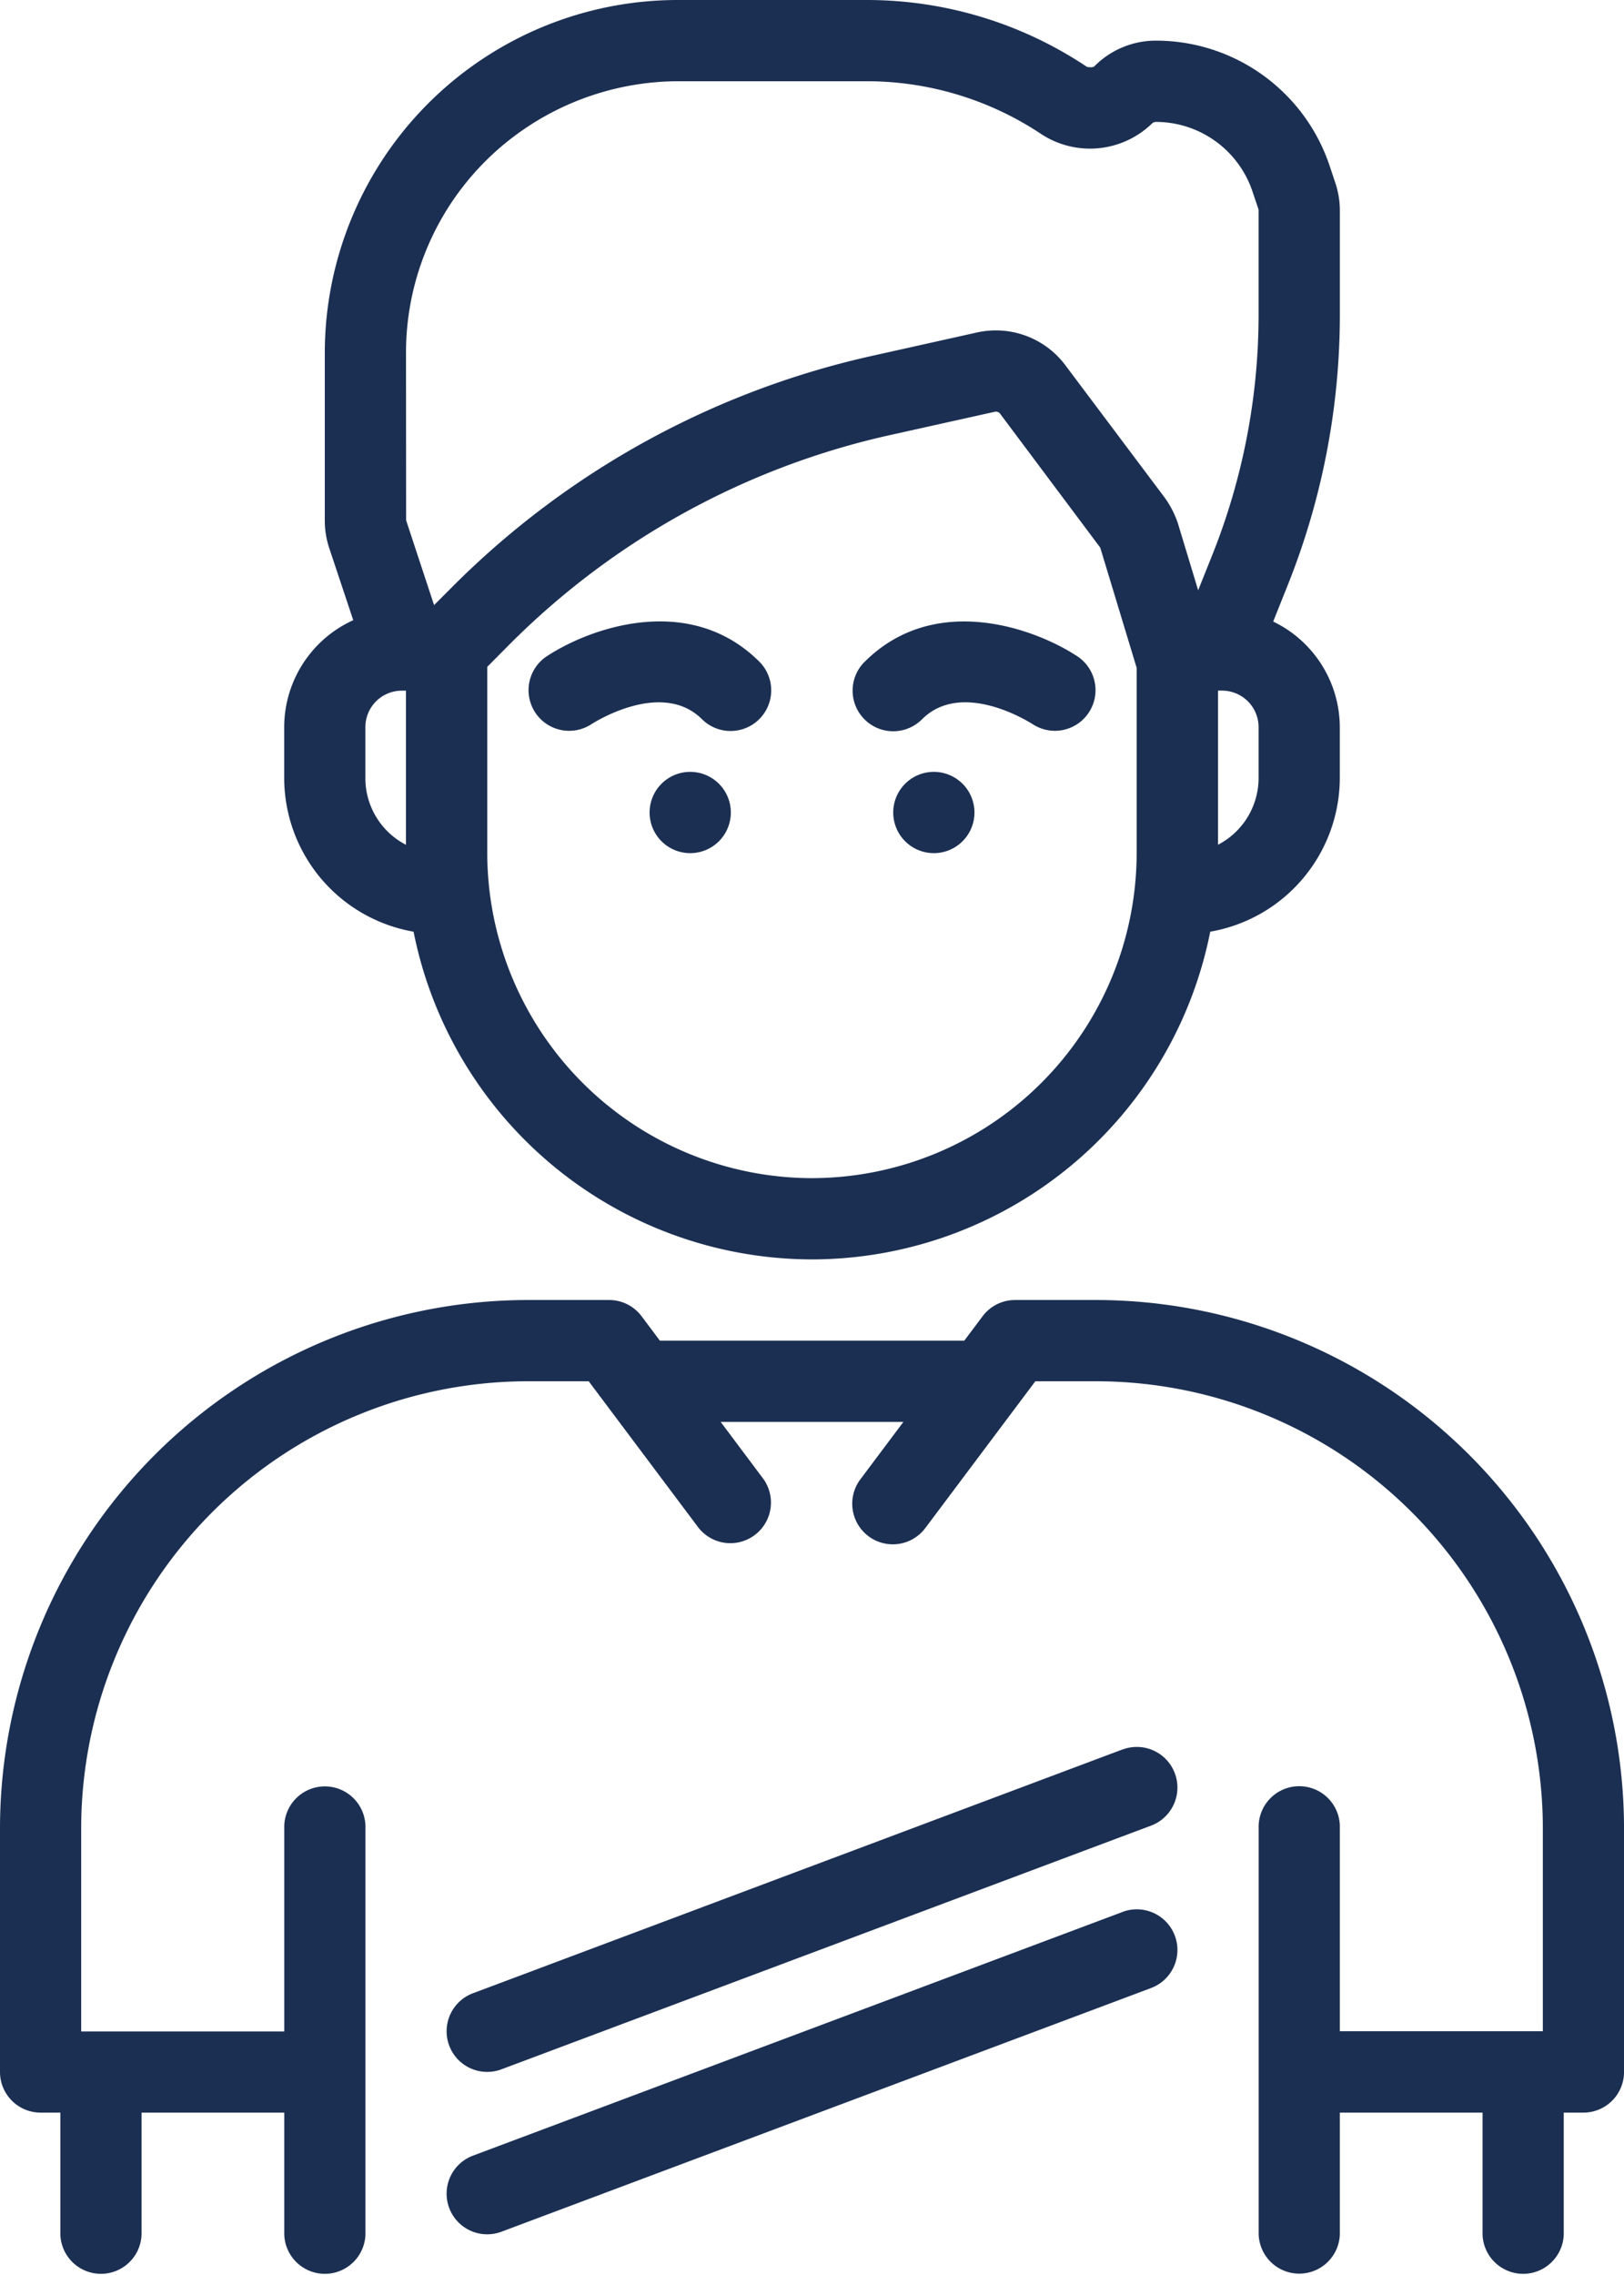
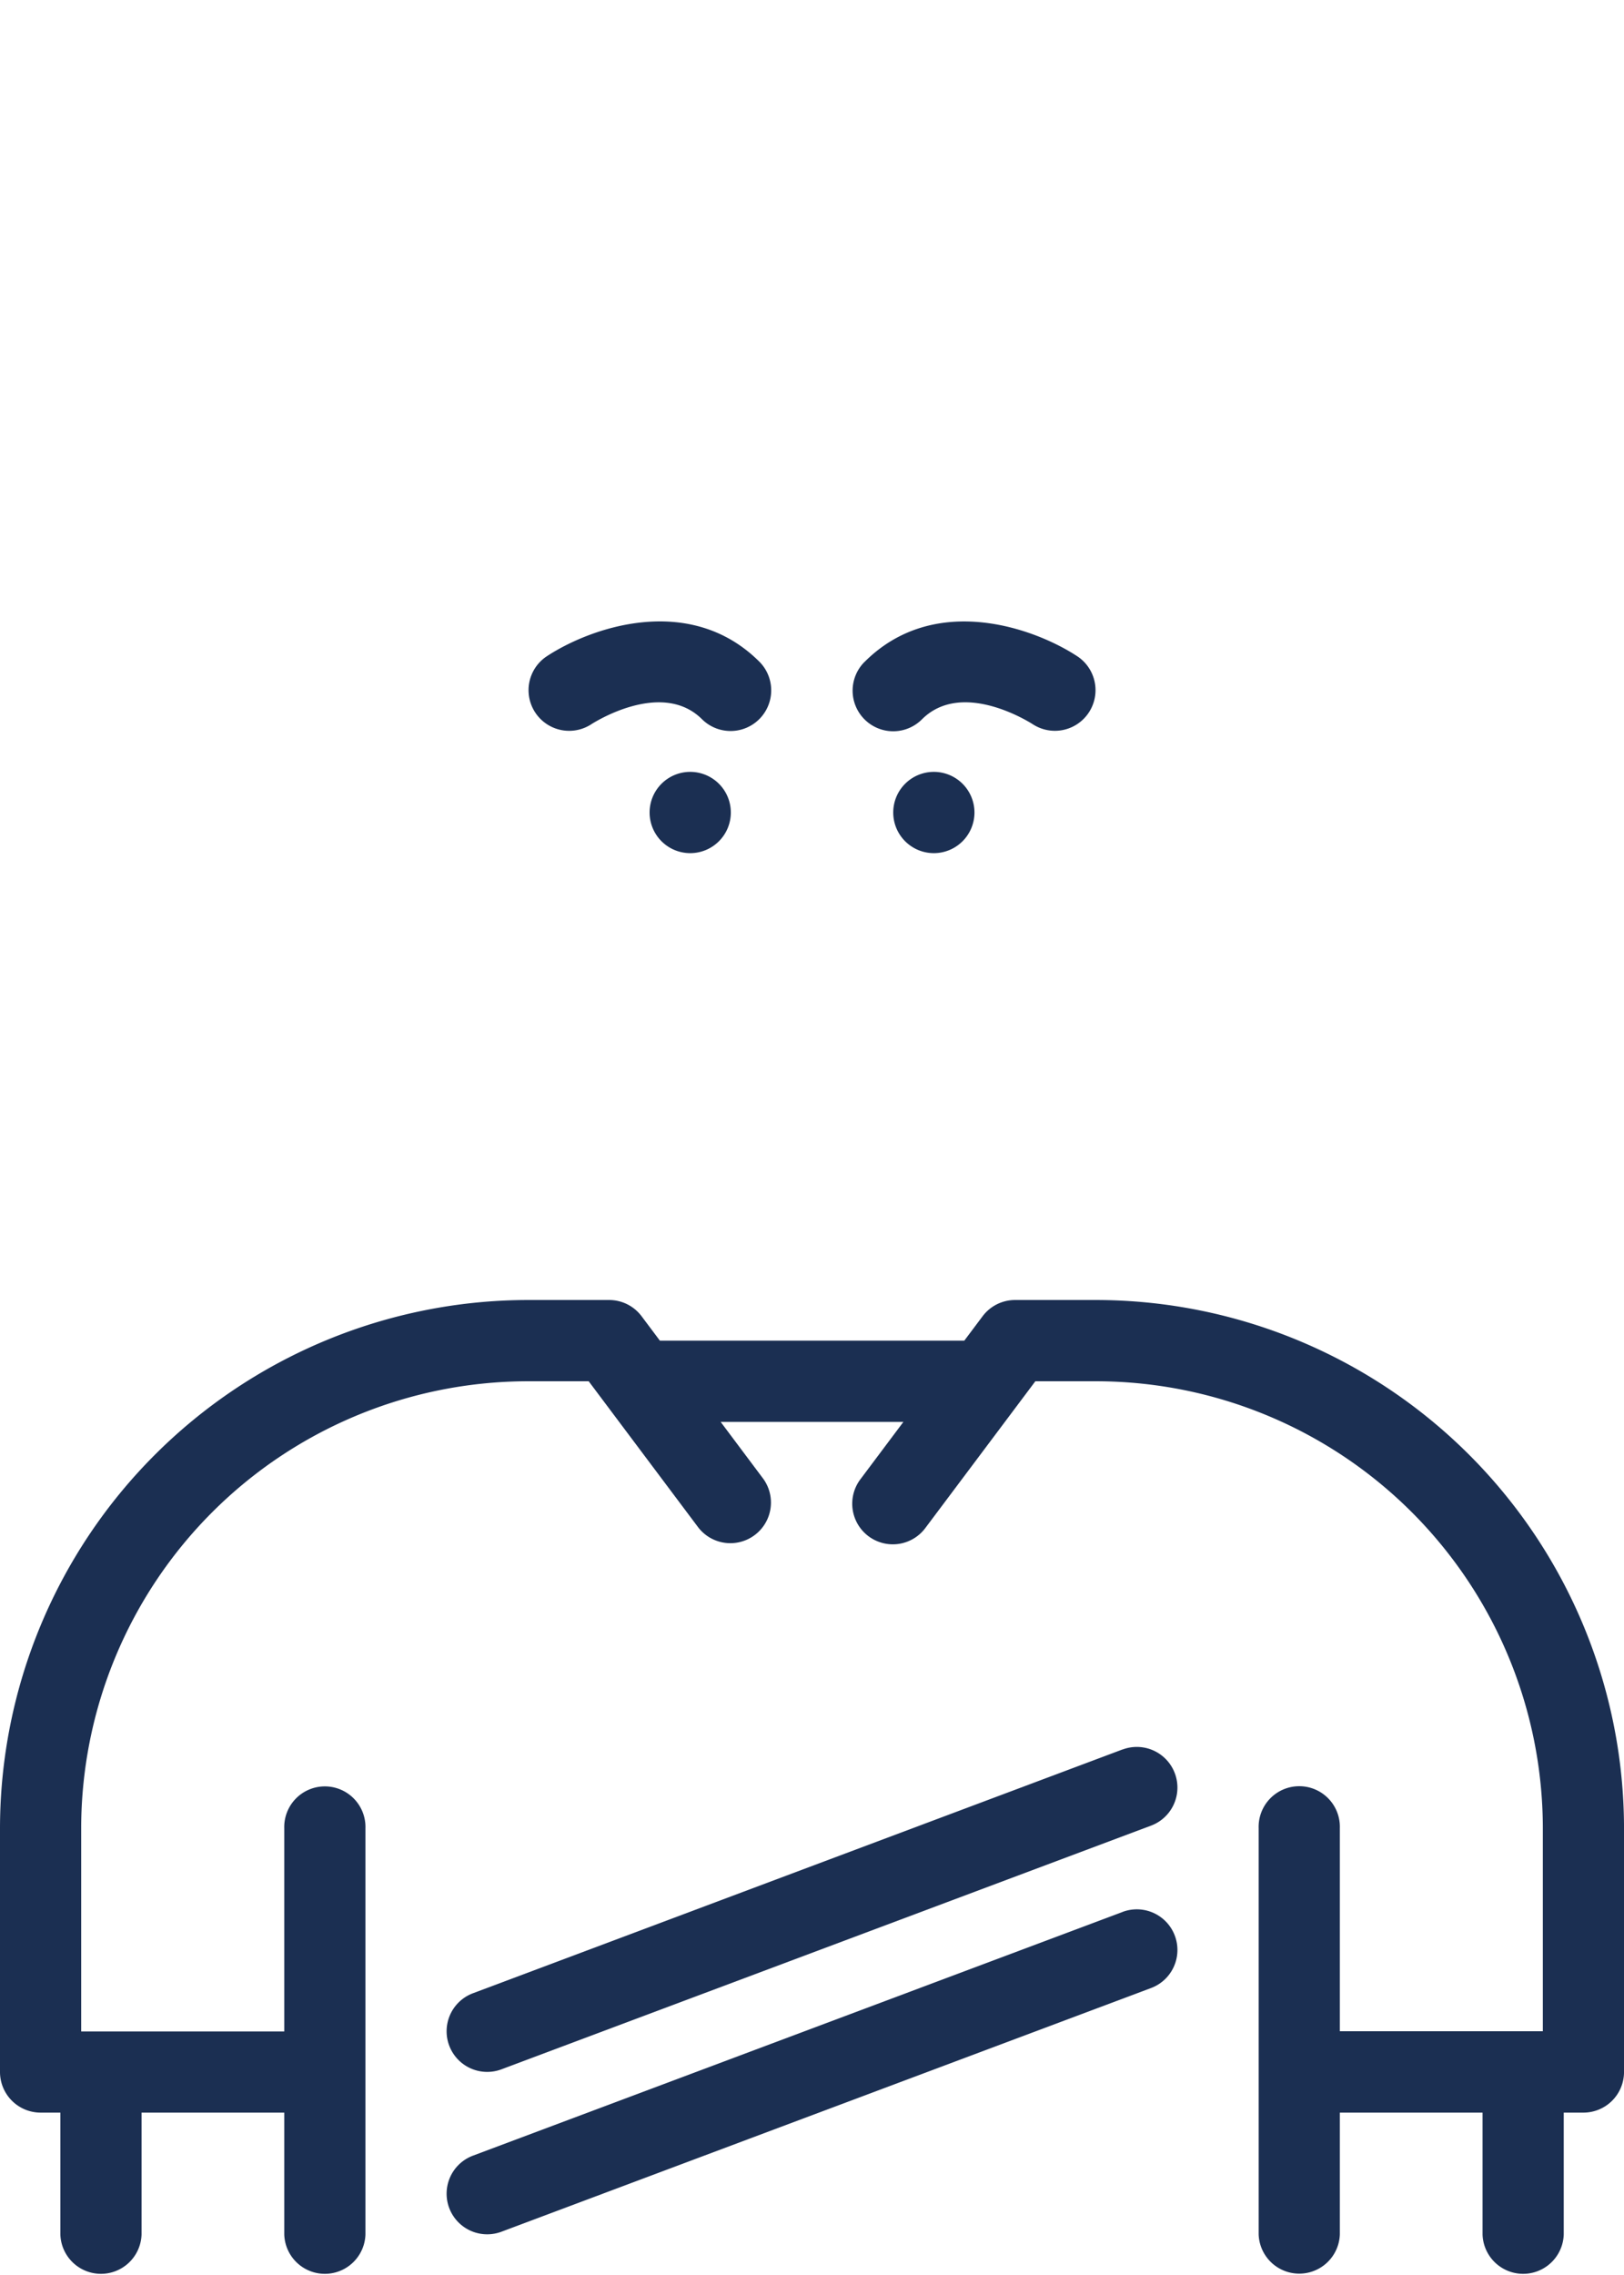
<svg xmlns="http://www.w3.org/2000/svg" id="Group_1337" data-name="Group 1337" width="78.017" height="109.224" viewBox="0 0 78.017 109.224">
  <defs>
    <clipPath id="clip-path">
      <rect id="Rectangle_760" data-name="Rectangle 760" width="78.017" height="109.224" fill="#1b2f52" />
    </clipPath>
  </defs>
  <g id="Group_1336" data-name="Group 1336" transform="translate(0 0)">
    <g id="Group_1335" data-name="Group 1335" clip-path="url(#clip-path)">
      <path id="Path_1857" data-name="Path 1857" d="M52.663,34.286h-3.9a1.949,1.949,0,0,0-1.56.781l-.877,1.169H31.7l-.877-1.169a1.949,1.949,0,0,0-1.56-.781h-3.9A25.386,25.386,0,0,0,0,59.642v11.7A1.952,1.952,0,0,0,1.951,73.3H2.9v5.851a1.951,1.951,0,0,0,3.9,0V73.3h6.856v5.851a1.951,1.951,0,0,0,3.9,0v-19.5a1.951,1.951,0,1,0-3.9,0v9.752H3.9V59.642A21.479,21.479,0,0,1,25.356,38.187h2.925l5.266,7.021a1.95,1.95,0,0,0,3.12-2.339L34.62,40.137H43.4l-2.048,2.732a1.95,1.95,0,1,0,3.12,2.339l5.266-7.021h2.925A21.479,21.479,0,0,1,74.118,59.642v9.752H64.366V59.642a1.951,1.951,0,1,0-3.9,0v19.5a1.951,1.951,0,0,0,3.9,0V73.3h6.856v5.851a1.951,1.951,0,0,0,3.9,0V73.3h.945a1.952,1.952,0,0,0,1.951-1.951v-11.7A25.386,25.386,0,0,0,52.663,34.286" transform="translate(0 28.128)" fill="#1b2f52" />
-       <path id="Path_1858" data-name="Path 1858" d="M13.715,44.731a19.553,19.553,0,0,0,19.14,15.734A19.536,19.536,0,0,0,51.987,44.731a7.507,7.507,0,0,0,6.224-7.38V34.914a5.647,5.647,0,0,0-3.2-5.073l.684-1.711a34.983,34.983,0,0,0,2.519-13.072V10.123a4.2,4.2,0,0,0-.217-1.34l-.275-.823a8.8,8.8,0,0,0-8.345-6.009,4.153,4.153,0,0,0-2.958,1.234c-.018.018-.075.067-.346.031A19.029,19.029,0,0,0,35.449,0H26.419A16.959,16.959,0,0,0,9.45,16.97v8.015a4.189,4.189,0,0,0,.217,1.34l1.15,3.451A5.647,5.647,0,0,0,7.5,34.908v2.45a7.5,7.5,0,0,0,6.215,7.373M11.4,37.358v-2.45a1.751,1.751,0,0,1,1.749-1.749h.2v7.4a3.6,3.6,0,0,1-1.95-3.2M32.855,56.564a15.631,15.631,0,0,1-15.6-15.6V32.015l1.1-1.107A37.2,37.2,0,0,1,36.634,20.882l5-1.112a.254.254,0,0,1,.269.107l4.8,6.415,1.749,5.771v8.9a15.622,15.622,0,0,1-15.6,15.6M54.31,37.351a3.614,3.614,0,0,1-1.95,3.206v-7.4h.195a1.757,1.757,0,0,1,1.755,1.755ZM13.351,16.97a13,13,0,0,1,4.9-10.2A13.185,13.185,0,0,1,26.419,3.9h9.029A15.13,15.13,0,0,1,43.888,6.45a4.278,4.278,0,0,0,5.286-.506.283.283,0,0,1,.2-.091A4.9,4.9,0,0,1,54.019,9.2l.275.817a.346.346,0,0,1,.016.106v4.933A31.117,31.117,0,0,1,52.071,26.68l-.664,1.66-.979-3.231a4.583,4.583,0,0,0-.643-1.236l-4.759-6.339a4.171,4.171,0,0,0-4.247-1.571l-4.992,1.112A41.093,41.093,0,0,0,15.6,28.151l-.9.9-1.343-4.07Z" transform="translate(6.153 0)" fill="#1b2f52" />
      <path id="Path_1859" data-name="Path 1859" d="M14.8,18.089a1.951,1.951,0,0,0,2.164,3.246c.033-.022,3.373-2.208,5.339-.244a1.951,1.951,0,0,0,2.76-2.758C21.7,14.971,16.88,16.7,14.8,18.089" transform="translate(11.428 13.446)" fill="#1b2f52" />
      <path id="Path_1860" data-name="Path 1860" d="M19.093,20.357a1.951,1.951,0,1,1-1.95,1.95,1.95,1.95,0,0,1,1.95-1.95" transform="translate(14.064 16.701)" fill="#1b2f52" />
      <path id="Path_1861" data-name="Path 1861" d="M23.072,18.333a1.95,1.95,0,0,0,2.758,2.758c1.933-1.931,5.186.144,5.347.248a1.951,1.951,0,0,0,2.159-3.249c-2.081-1.385-6.9-3.118-10.263.244" transform="translate(18.459 13.446)" fill="#1b2f52" />
      <path id="Path_1862" data-name="Path 1862" d="M25.522,20.357a1.951,1.951,0,1,1-1.95,1.95,1.95,1.95,0,0,1,1.95-1.95" transform="translate(19.339 16.701)" fill="#1b2f52" />
      <path id="Path_1863" data-name="Path 1863" d="M44.259,46.194,13.052,57.9a1.95,1.95,0,0,0,1.369,3.652l31.207-11.7a1.951,1.951,0,1,0-1.369-3.654" transform="translate(9.669 37.797)" fill="#1b2f52" />
      <path id="Path_1864" data-name="Path 1864" d="M44.259,50.481l-31.207,11.7a1.95,1.95,0,0,0,1.369,3.652l31.207-11.7a1.951,1.951,0,1,0-1.369-3.654" transform="translate(9.669 41.313)" fill="#1b2f52" />
    </g>
  </g>
</svg>